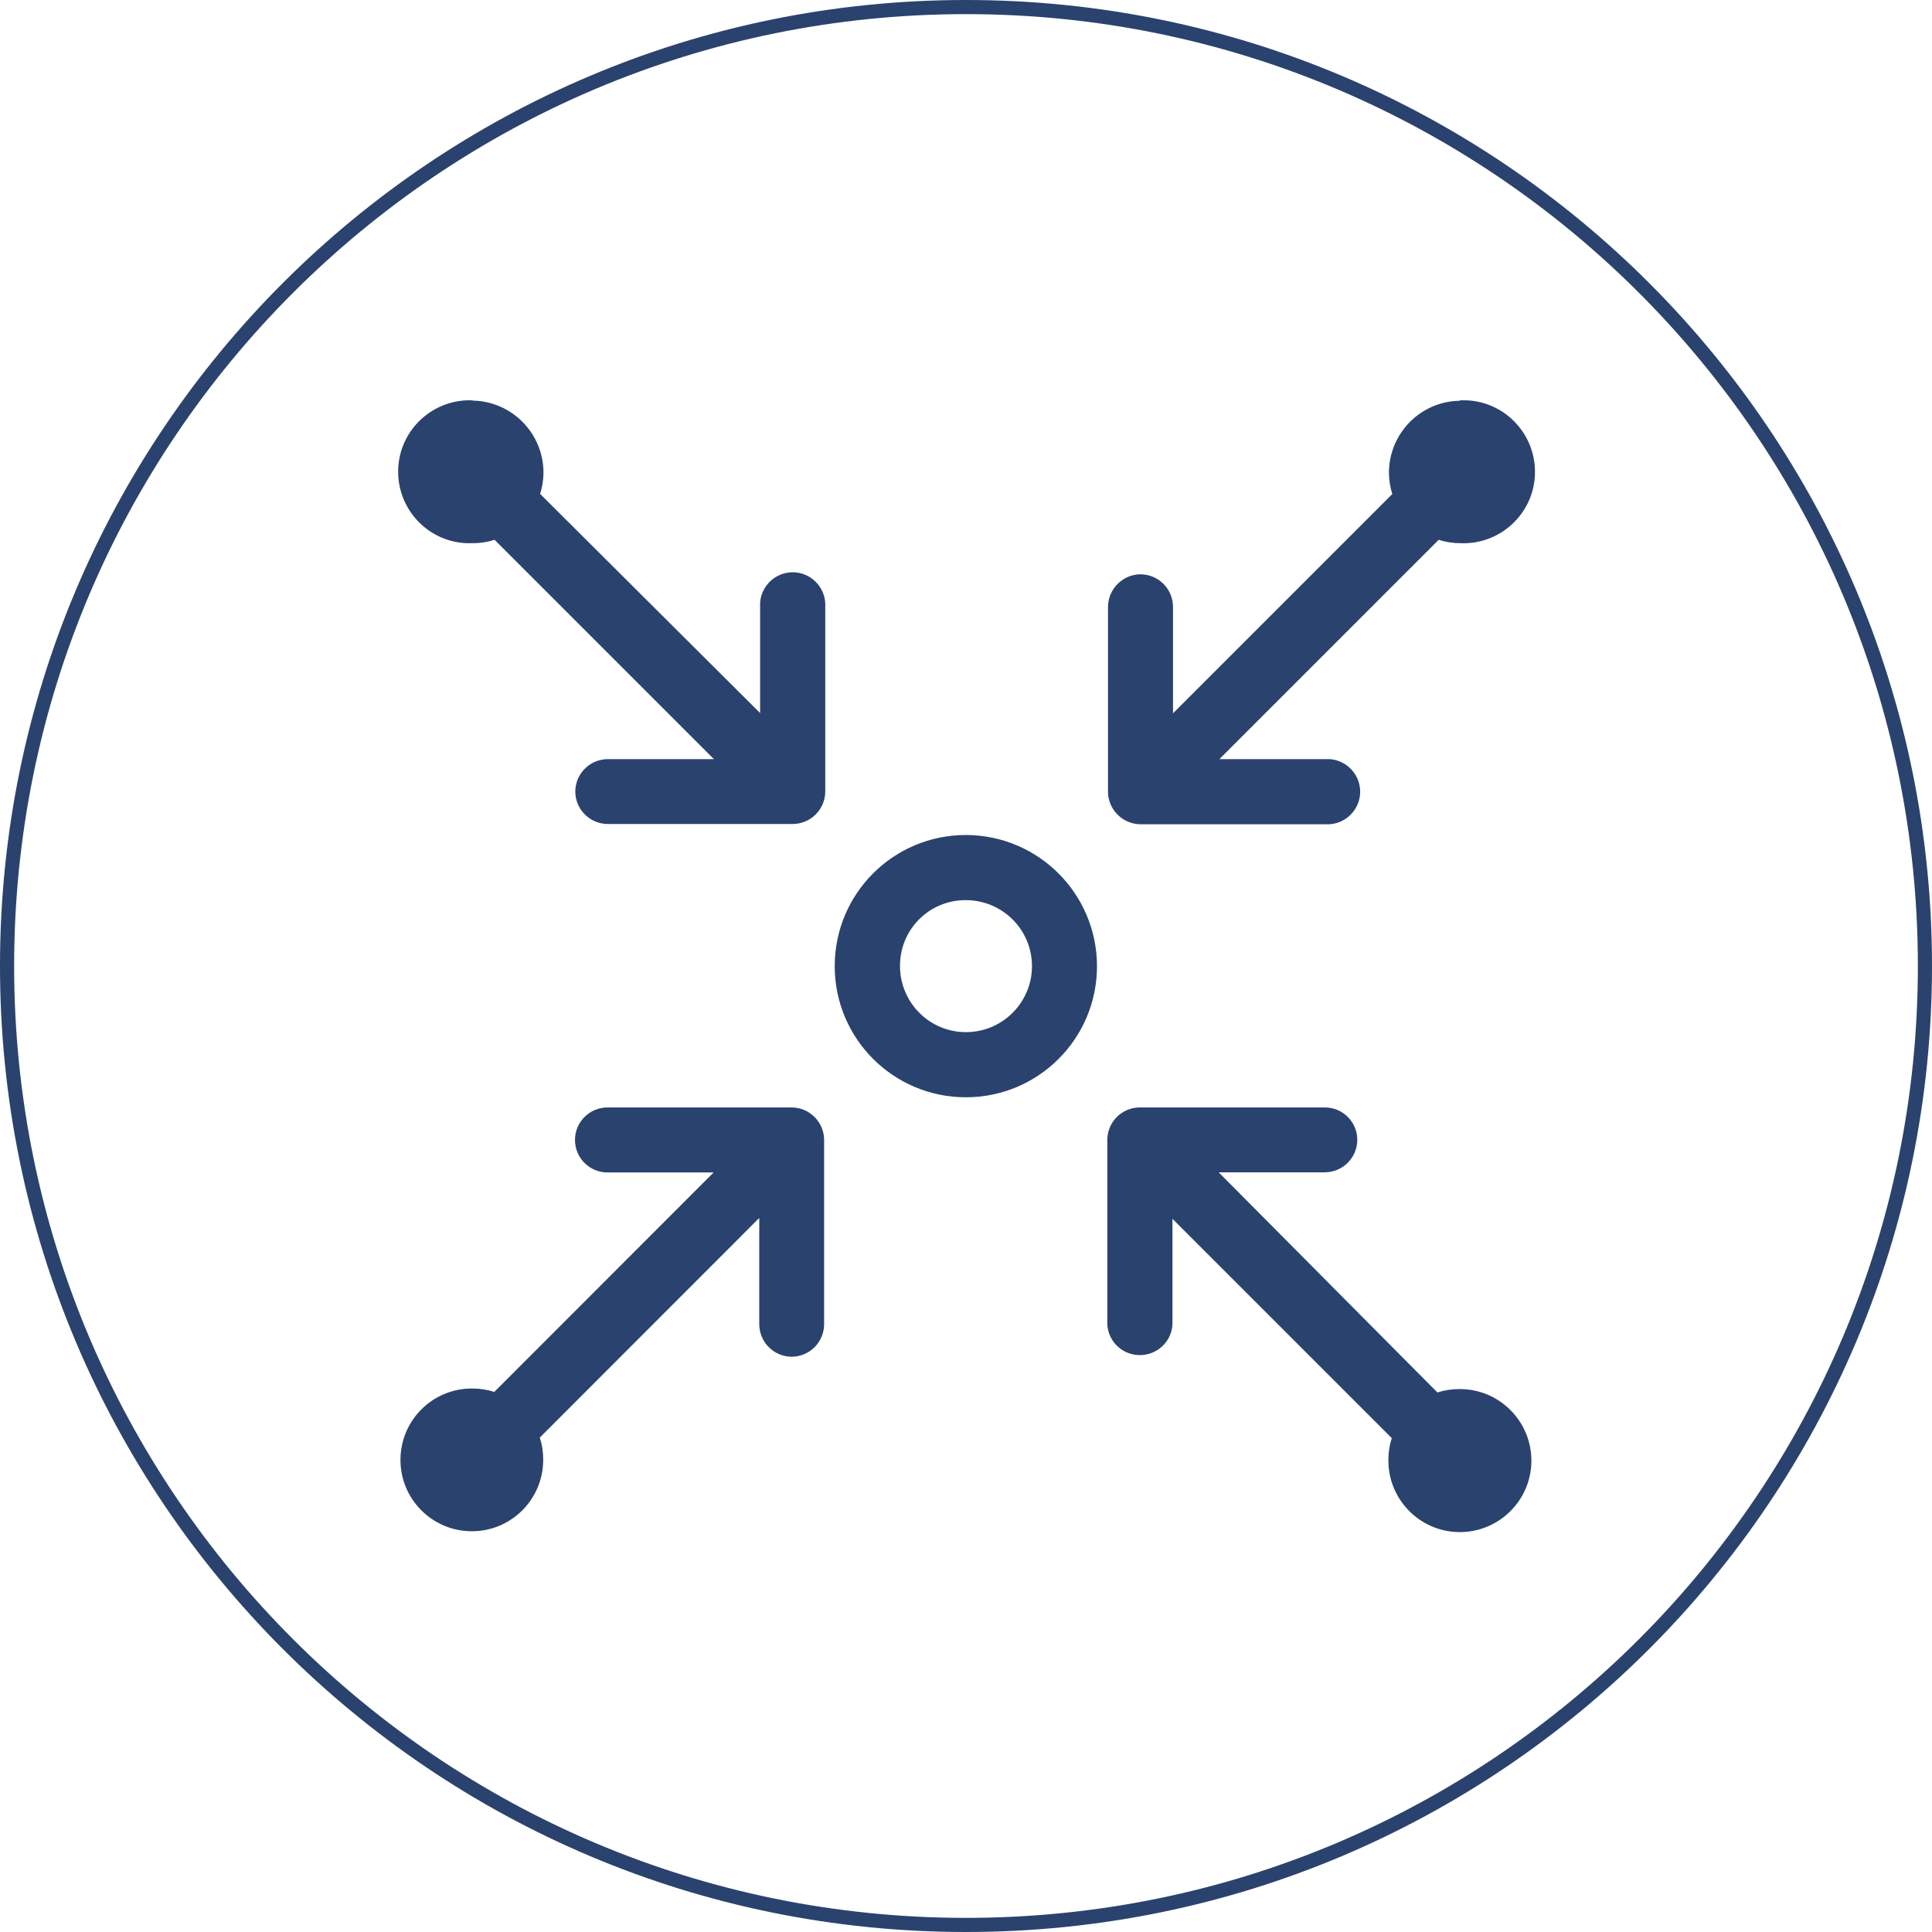
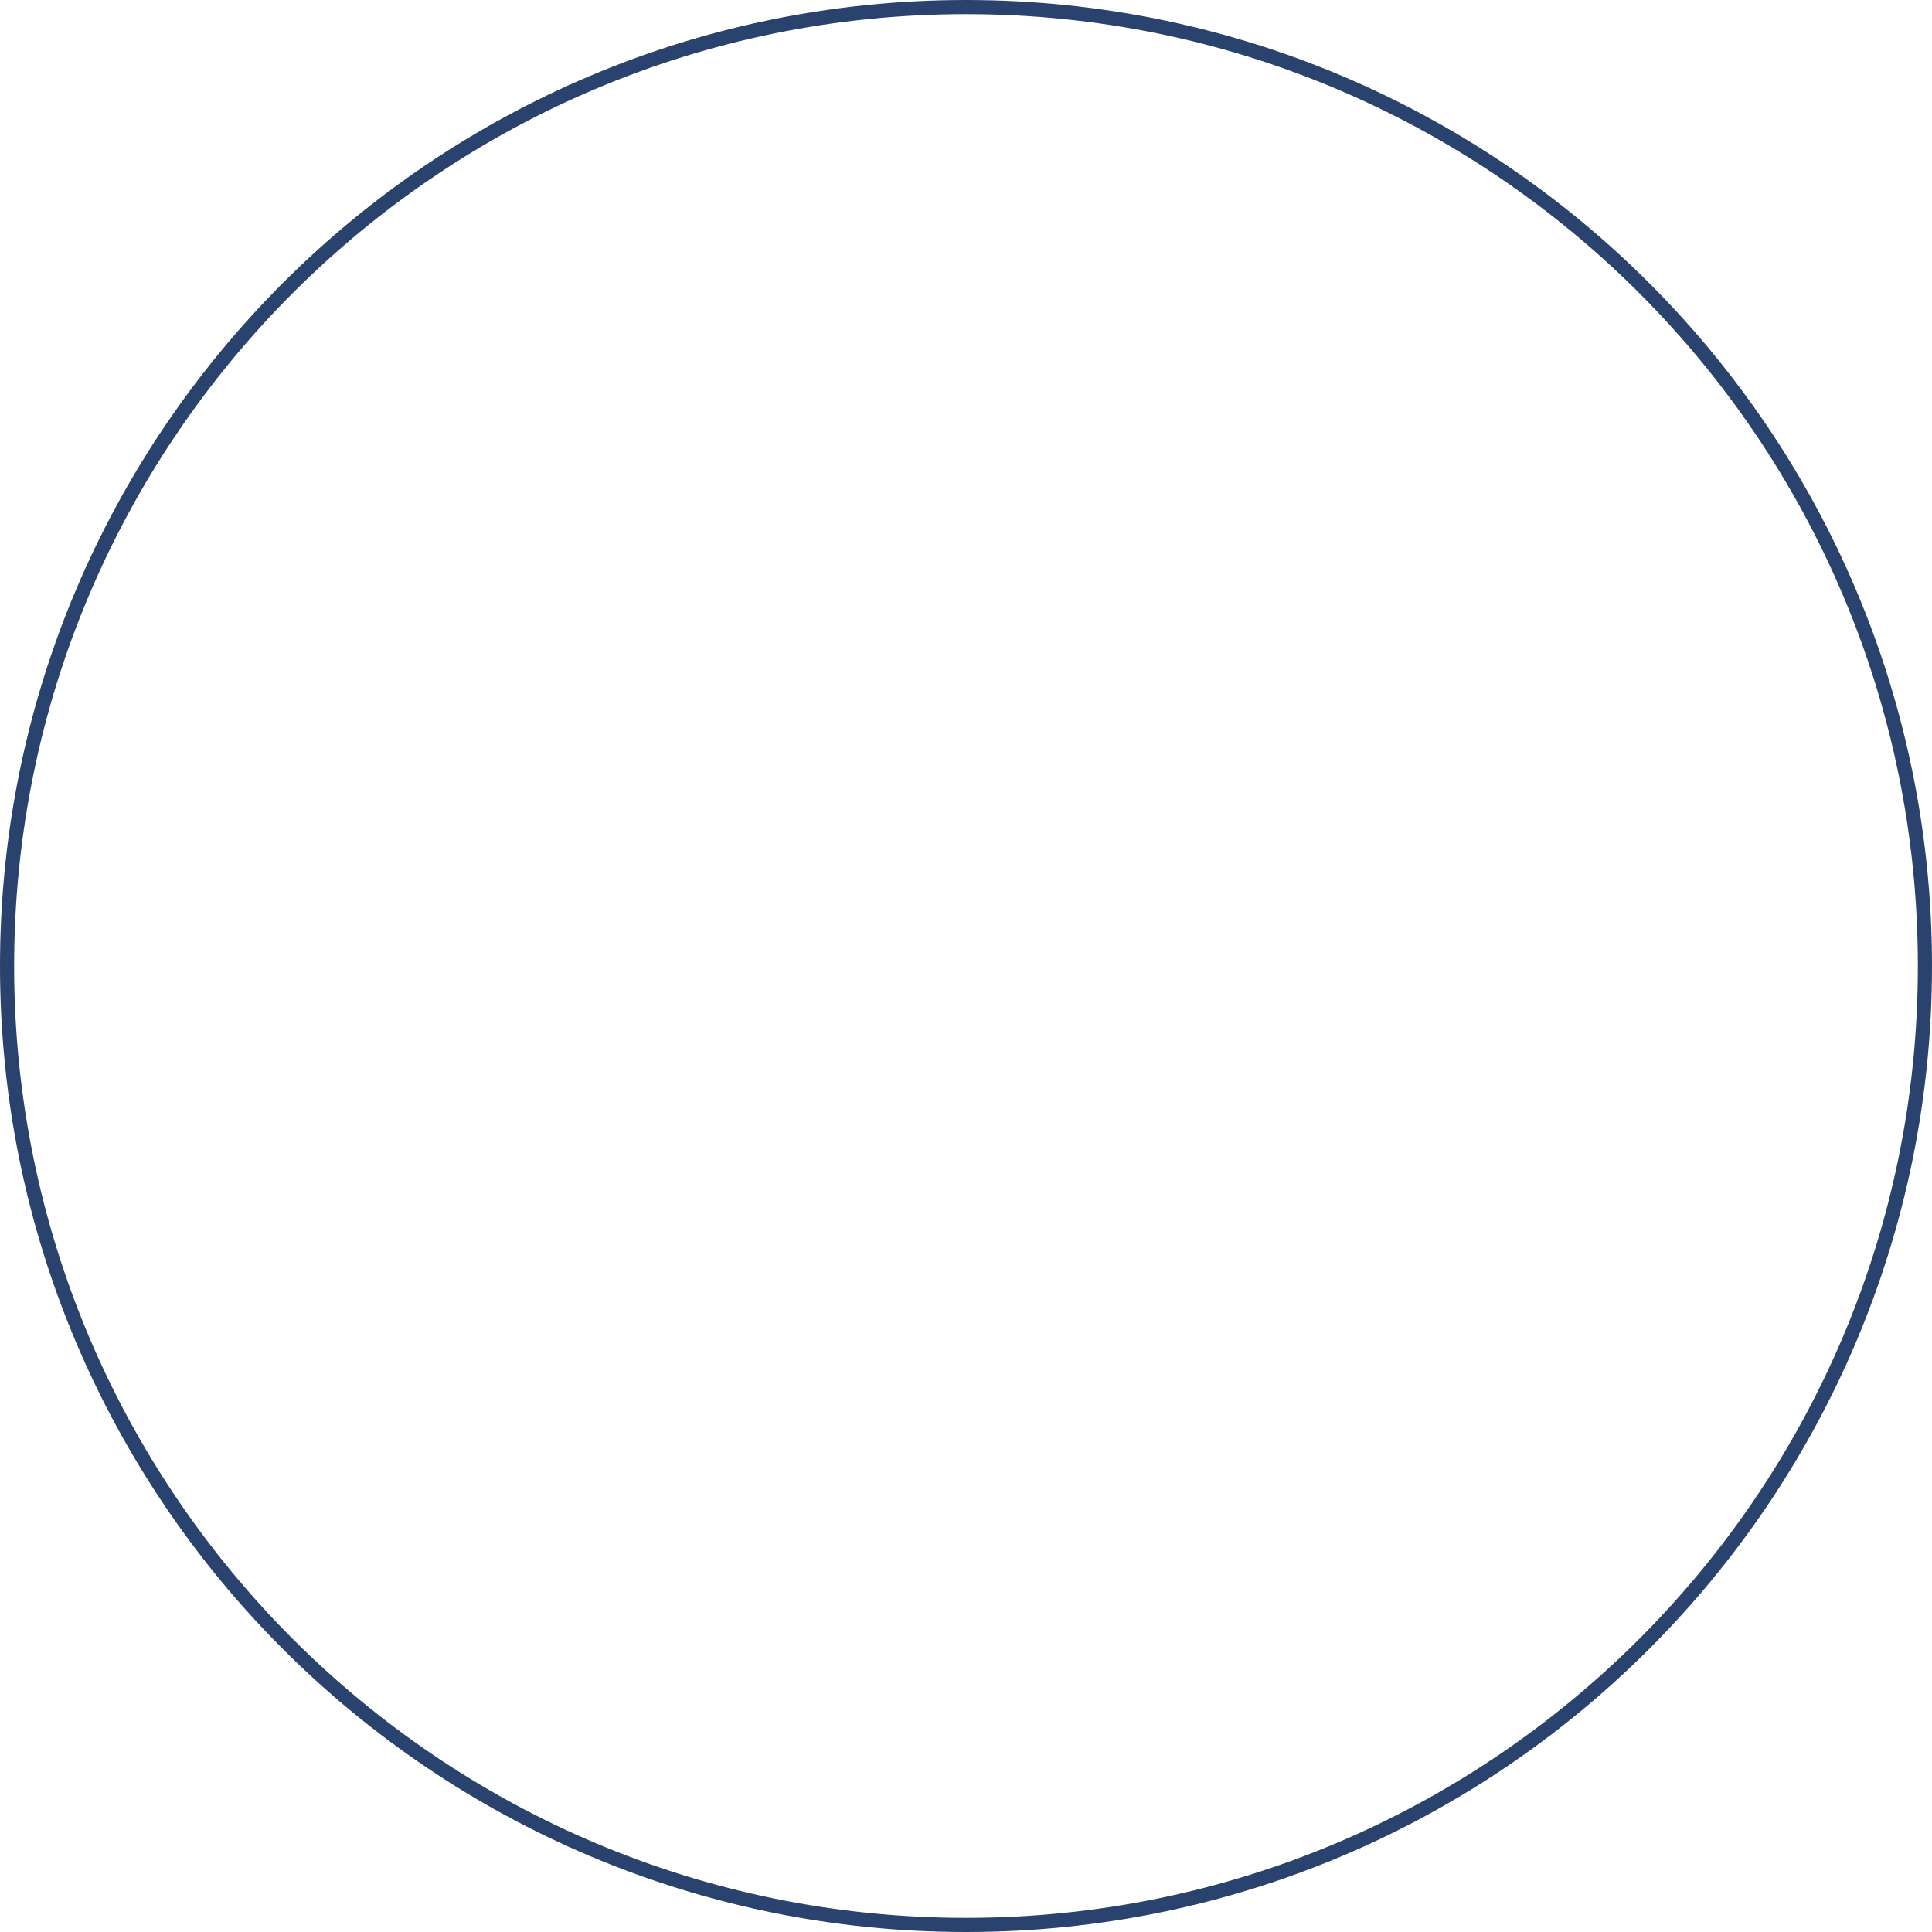
<svg xmlns="http://www.w3.org/2000/svg" id="b" viewBox="0 0 136.72 136.72">
  <defs>
    <style>.d{fill:#2a426e;stroke-width:0px;}.e{fill:none;stroke:#2a426e;}</style>
  </defs>
  <g id="c">
-     <path class="d" d="M80.66,78.37c-1.27,0-2.29,1.02-2.3,2.29v13.08c.08,1.27,1.18,2.24,2.46,2.15,1.16-.08,2.08-1,2.15-2.15h0v-7.49l15.52,15.52c-.16.5-.24,1.01-.24,1.53-.03,2.79,2.21,5.09,5,5.12s5.09-2.21,5.12-5c.03-2.79-2.21-5.09-5-5.12-.04,0-.08,0-.12,0-.52,0-1.04.08-1.53.24l-15.48-15.58h7.5c1.27,0,2.3-1.02,2.31-2.29,0,0,0,0,0-.01h0c0-1.27-1.04-2.3-2.31-2.29h-13.08ZM42.99,78.37c-1.27,0-2.3,1.03-2.3,2.3s1.03,2.3,2.3,2.3h7.51l-15.52,15.53c-.5-.16-1.02-.24-1.54-.24-2.79-.03-5.07,2.21-5.1,5-.03,2.79,2.21,5.07,5,5.1,2.79.03,5.07-2.21,5.1-5,0-.03,0-.07,0-.1,0-.52-.08-1.04-.24-1.53l15.53-15.54v7.51c0,1.27,1.02,2.3,2.29,2.31,0,0,0,0,.01,0h0c1.27-.01,2.29-1.04,2.29-2.31v-13.04c-.01-1.26-1.03-2.28-2.29-2.29h-13.04ZM68.35,63.7c2.58,0,4.67,2.08,4.68,4.66,0,2.58-2.08,4.67-4.66,4.68s-4.67-2.08-4.68-4.66c0,0,0-.02,0-.03-.01-2.56,2.05-4.64,4.61-4.65.02,0,.03,0,.05,0M68.35,59.09c-5.13,0-9.28,4.15-9.28,9.28,0,5.13,4.15,9.28,9.28,9.28,5.13,0,9.28-4.15,9.28-9.28,0,0,0-.01,0-.02-.02-5.12-4.16-9.25-9.28-9.26M103.29,28.36c-2.77.05-4.98,2.3-5,5.07,0,.52.08,1.03.24,1.53l-15.52,15.52v-7.52c0-1.28-1.02-2.31-2.3-2.32h0c-1.27.01-2.3,1.05-2.3,2.32v13.08c.01,1.26,1.04,2.28,2.3,2.29h13.08c1.27.08,2.37-.88,2.46-2.15.08-1.27-.88-2.37-2.15-2.46-.1,0-.2,0-.3,0h-7.51l15.52-15.52c.49.16,1.01.24,1.53.24,2.79.12,5.16-2.04,5.28-4.83.12-2.79-2.04-5.16-4.83-5.28-.15,0-.3,0-.45,0M33.46,28.33c-2.79-.12-5.16,2.04-5.28,4.83-.12,2.79,2.04,5.16,4.83,5.28.15,0,.3,0,.45,0,.52,0,1.04-.08,1.54-.24l15.52,15.52h-7.49c-1.28,0-2.31,1.02-2.32,2.3h0c.01,1.27,1.05,2.3,2.32,2.29h13.08c1.26-.01,2.28-1.03,2.29-2.29v-13.06c.08-1.27-.88-2.37-2.15-2.46-1.27-.08-2.37.88-2.46,2.15,0,.1,0,.2,0,.3v7.51l-15.57-15.51c.16-.49.24-1.01.24-1.53-.02-2.78-2.26-5.04-5.04-5.07l.04-.03Z" />
    <path class="e" d="M68.36,136.22c37.48,0,67.86-30.38,67.86-67.86C136.22,30.88,105.84.5,68.36.5S.5,30.88.5,68.36s30.38,67.86,67.86,67.86h0Z" />
  </g>
</svg>